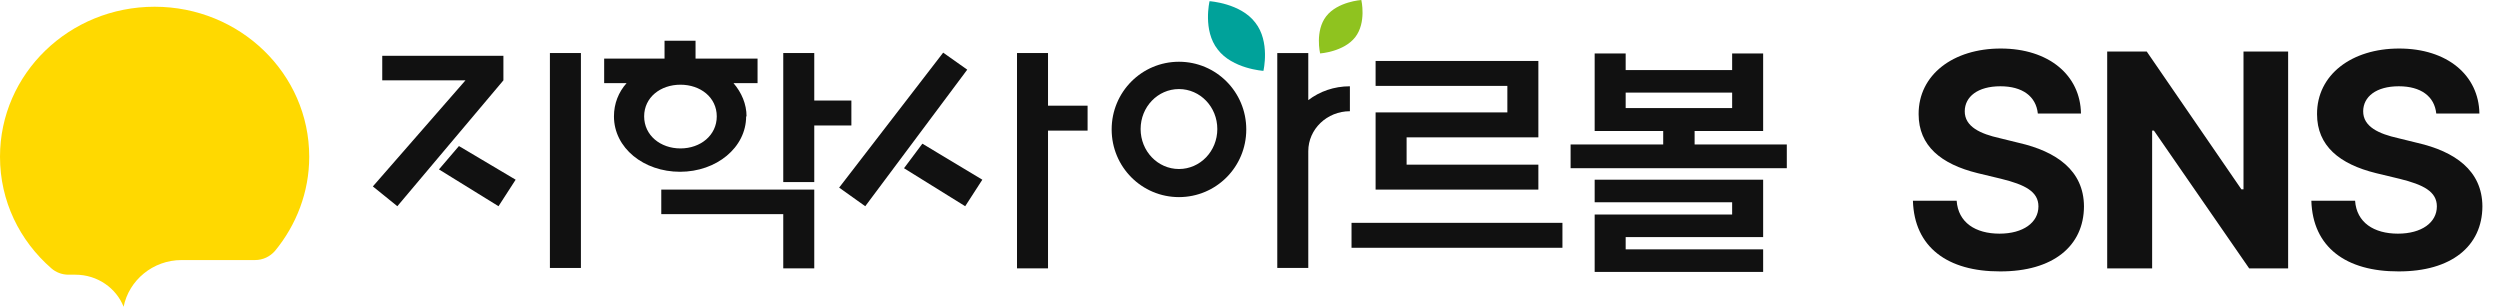
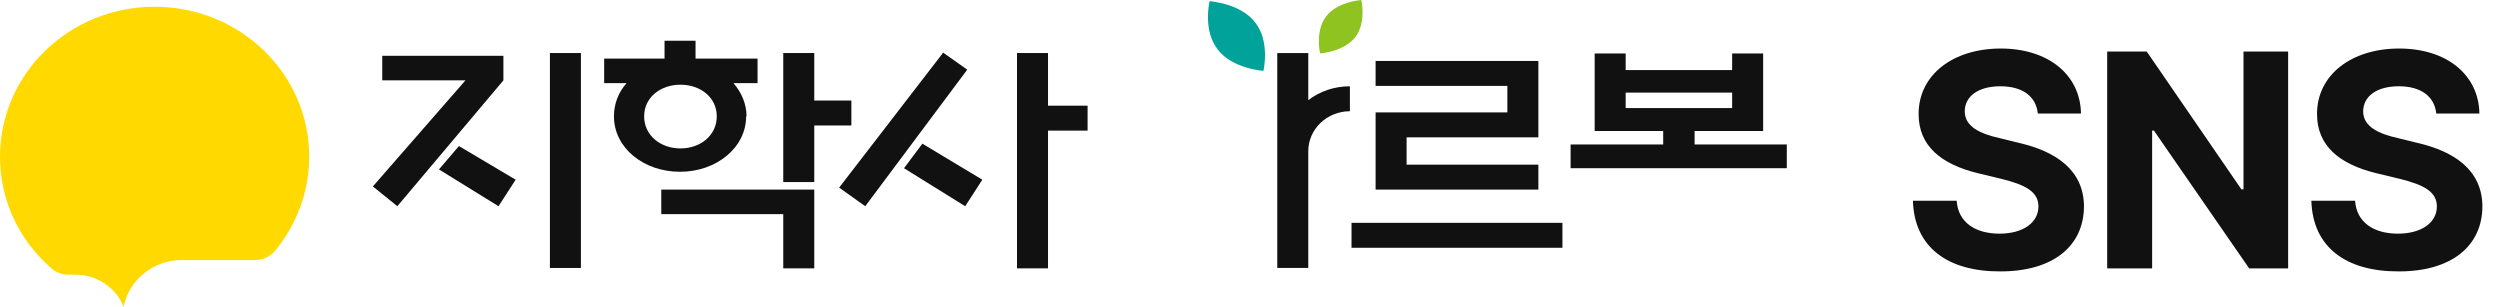
<svg xmlns="http://www.w3.org/2000/svg" width="326" height="40" viewBox="0 0 326 40" fill="none">
  <path d="M265.734 14.805C265.5 12.559 263.723 11.25 260.852 11.25C257.883 11.25 256.223 12.617 256.203 14.492C256.184 16.543 258.293 17.461 260.734 18.008L263.273 18.633C268.117 19.746 271.73 22.207 271.75 26.914C271.73 32.09 267.707 35.41 260.812 35.391C253.977 35.41 249.621 32.246 249.445 26.172H255.148C255.344 29.023 257.609 30.469 260.734 30.469C263.82 30.469 265.812 29.023 265.812 26.914C265.812 24.98 264.055 24.082 260.969 23.32L257.883 22.578C253.117 21.406 250.188 19.023 250.188 14.883C250.168 9.746 254.699 6.328 260.891 6.328C267.16 6.328 271.281 9.805 271.359 14.805H265.734ZM298.372 6.719V35H293.294L280.872 17.031H280.638V35H274.778V6.719H279.934L292.278 24.688H292.552V6.719H298.372ZM317.689 14.805C317.455 12.559 315.677 11.25 312.806 11.25C309.838 11.25 308.177 12.617 308.158 14.492C308.138 16.543 310.248 17.461 312.689 18.008L315.228 18.633C320.072 19.746 323.685 22.207 323.705 26.914C323.685 32.09 319.662 35.41 312.767 35.391C305.931 35.41 301.576 32.246 301.4 26.172H307.103C307.298 29.023 309.564 30.469 312.689 30.469C315.775 30.469 317.767 29.023 317.767 26.914C317.767 24.98 316.009 24.082 312.923 23.32L309.838 22.578C305.072 21.406 302.142 19.023 302.142 14.883C302.123 9.746 306.654 6.328 312.845 6.328C319.115 6.328 323.236 9.805 323.314 14.805H317.689Z" fill="#111" />
  <g clip-path="url(#clip0_2226_165561)">
    <path d="M33.248 33.911C34.312 33.911 35.216 33.447 35.854 32.724C38.62 29.369 40.323 25.085 40.323 20.44C40.323 9.601 31.279 0.879 20.161 0.879C9.043 0.879 0 9.601 0 20.44C0 26.221 2.553 31.382 6.703 34.995C7.288 35.511 8.086 35.821 8.937 35.821H9.841C12.714 35.821 15.161 37.576 16.119 40.002C16.81 36.543 19.949 33.911 23.672 33.911H33.248Z" fill="#FFD900" />
    <path d="M176.718 4.852C178.207 2.942 177.516 0 177.516 0C177.516 0 174.43 0.206 172.941 2.116C171.451 4.026 172.143 6.968 172.143 6.968C172.143 6.968 175.228 6.761 176.718 4.852Z" fill="#8FC31F" />
    <path d="M163.685 2.943C161.77 0.414 157.727 0.156 157.727 0.156C157.727 0.156 156.823 3.976 158.791 6.453C160.706 8.982 164.749 9.24 164.749 9.24C164.749 9.24 165.653 5.421 163.685 2.943Z" fill="#00A29A" />
-     <path d="M153.737 8.052C148.896 8.052 144.96 11.975 144.96 16.878C144.96 21.781 148.896 25.703 153.737 25.703C158.578 25.703 162.514 21.781 162.514 16.878C162.514 11.975 158.578 8.052 153.737 8.052ZM153.737 22.039C150.971 22.039 148.737 19.716 148.737 16.826C148.737 13.936 150.971 11.613 153.737 11.613C156.503 11.613 158.738 13.936 158.738 16.826C158.738 19.716 156.503 22.039 153.737 22.039Z" fill="#111" />
    <path d="M170.6 13.162V6.916H166.557V34.942H170.6V19.716C170.6 16.826 173.047 14.504 176.026 14.504V11.252C173.952 11.252 172.09 11.923 170.6 13.058V13.162Z" fill="#111" />
    <path d="M117.883 21.936L125.862 26.891L128.096 23.433L120.277 18.736L117.883 21.936Z" fill="#111" />
    <path d="M122.99 6.865L109.425 24.465L112.829 26.891L126.128 9.084L122.99 6.865Z" fill="#111" />
    <path d="M141.821 13.781H136.661V6.916H132.618V34.994H136.661V17.032H141.821V13.781Z" fill="#111" />
    <path d="M65.644 7.278H49.845V10.478H60.697L48.621 24.31L51.813 26.891L65.644 10.478V7.278Z" fill="#111" />
    <path d="M57.239 22.091L65.006 26.891L67.24 23.433L59.846 19.045L57.239 22.091Z" fill="#111" />
    <path d="M75.751 6.916H71.708V34.942H75.751V6.916Z" fill="#111" />
    <path d="M97.349 15.175C97.349 13.575 96.711 12.078 95.647 10.839H98.785V7.639H90.699V5.316H86.656V7.639H78.783V10.839H81.709C80.645 12.026 80.06 13.523 80.06 15.175C80.06 19.303 83.944 22.4 88.678 22.4C93.412 22.4 97.296 19.252 97.296 15.175H97.349ZM83.997 15.175C83.997 12.697 86.124 11.045 88.731 11.045C91.338 11.045 93.466 12.697 93.466 15.175C93.466 17.652 91.338 19.355 88.731 19.355C86.124 19.355 83.997 17.652 83.997 15.175Z" fill="#111" />
    <path d="M86.231 27.923H102.137V34.994H106.18V24.723H86.231V27.923Z" fill="#111" />
    <path d="M111.02 13.11H106.18V6.916H102.137V23.742H106.18V16.362H111.02V13.11Z" fill="#111" />
    <path d="M220.977 18.839V17.084H229.914V6.968H225.871V9.136H211.987V6.968H207.944V17.084H216.881V18.839H204.806V21.936H233V18.839H220.924H220.977ZM225.871 12.078V14.091H211.987V12.078H225.871Z" fill="#111" />
-     <path d="M207.944 23.433V26.375H225.871V27.974H207.944V35.458H229.914V32.516H211.987V30.916H229.914V23.433H207.944Z" fill="#111" />
    <path d="M200.603 24.723V21.471H183.421V17.91H200.603V7.949H179.378V11.2H196.56V14.658H179.378V24.723H200.603Z" fill="#111" />
    <path d="M203.742 29.058H176.239V32.31H203.742V29.058Z" fill="#111" />
  </g>
  <defs>
    <clipPath id="clip0_2226_165561">
      <rect width="233" height="40" fill="#111" />
    </clipPath>
  </defs>
</svg>